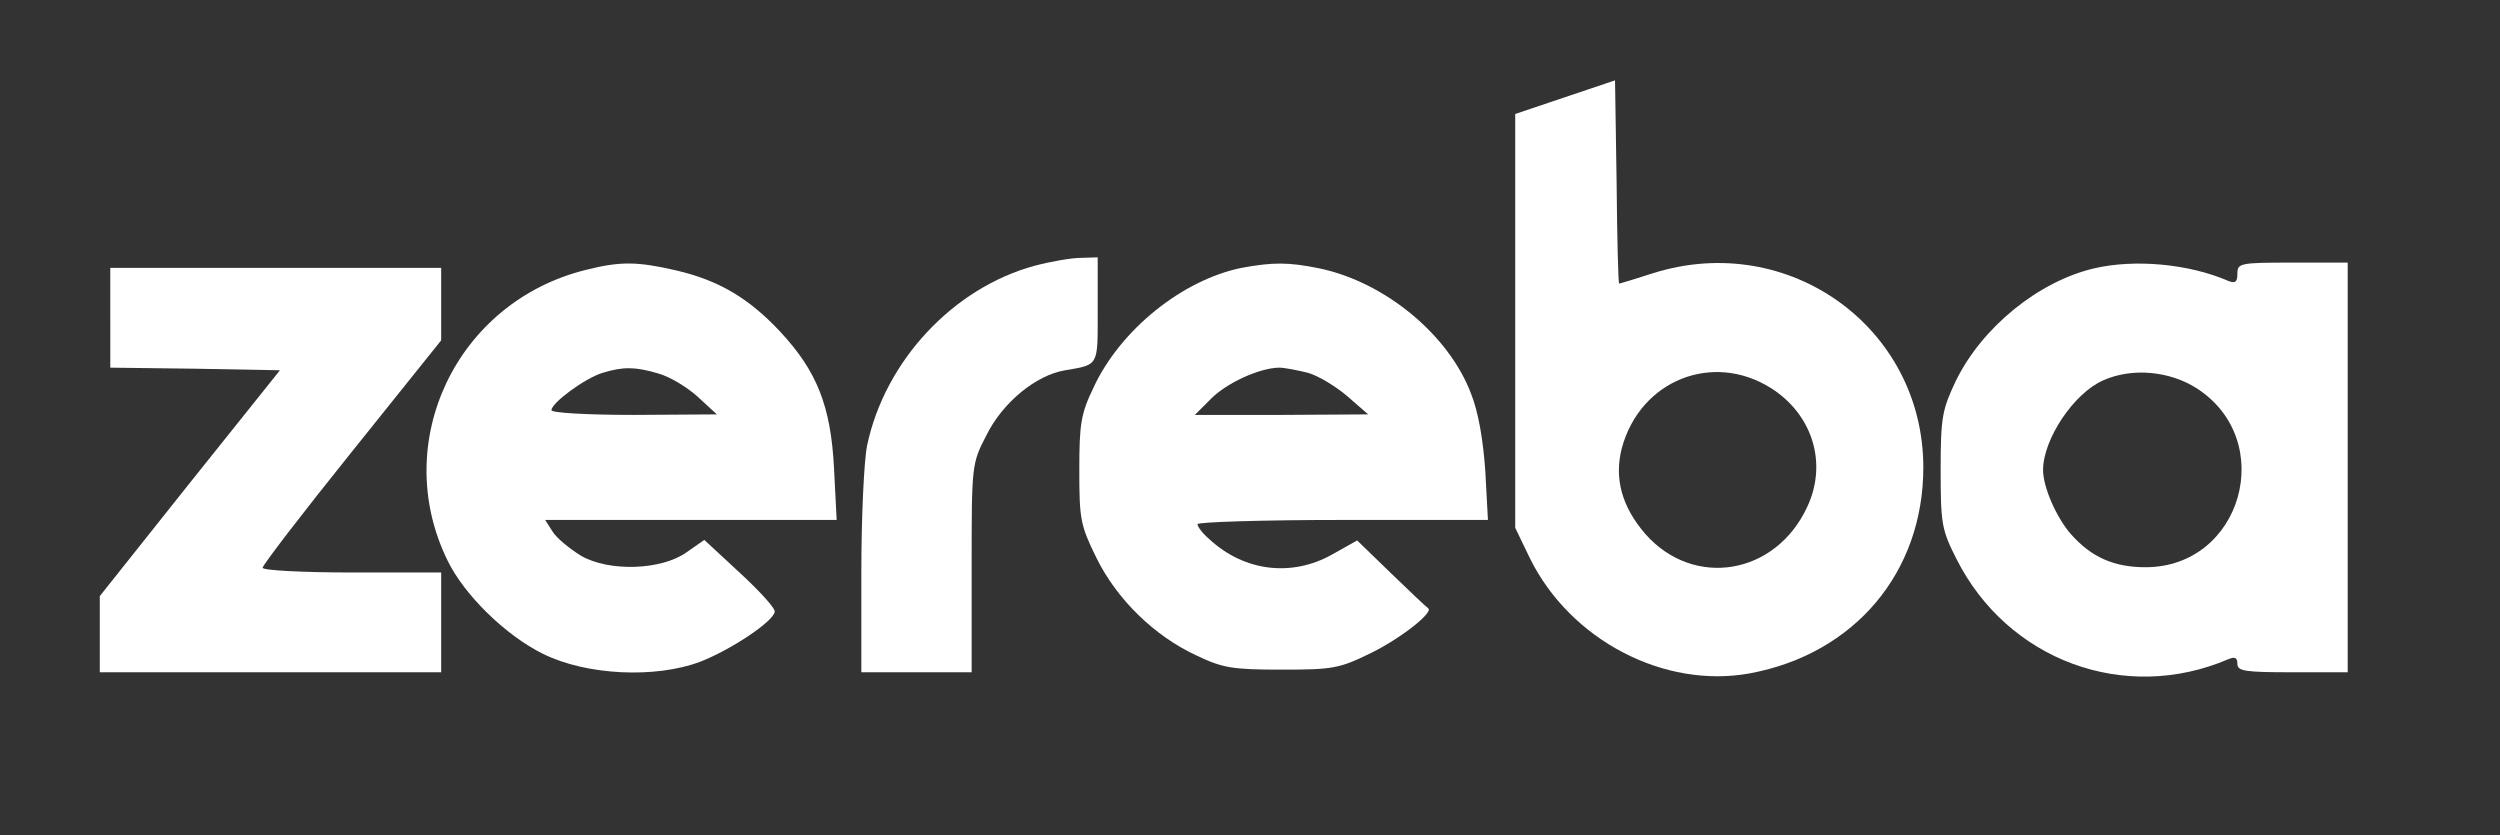
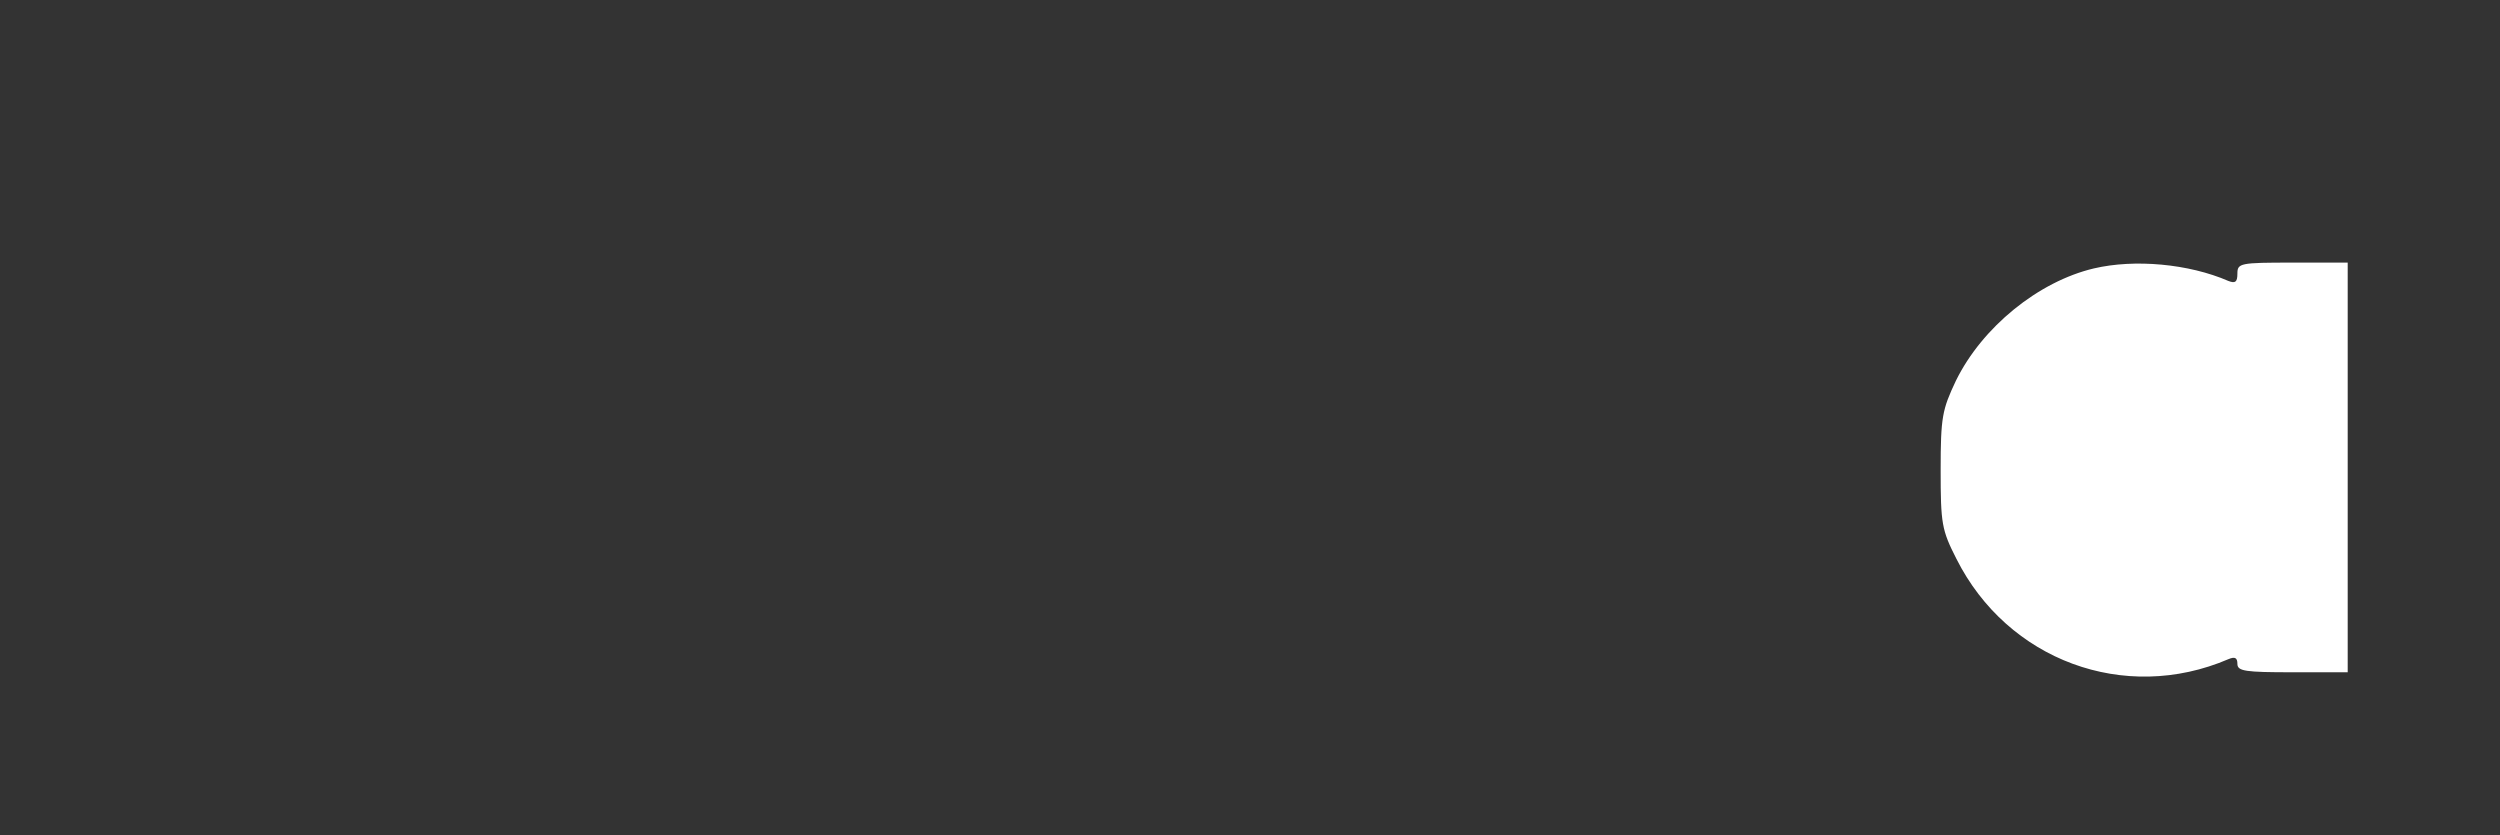
<svg xmlns="http://www.w3.org/2000/svg" version="1.0" width="476pt" height="159pt" viewBox="0 0 476 159" preserveAspectRatio="xMidYMid meet">
  <rect x="0" y="0" width="476" height="159" fill="#333333" stroke="none" />
  <g transform="translate(0,159) scale(0.1,-0.1)" fill="#FFFFFF" stroke="none">
-     <path d="M2980 1405 l-95 -32 0 -394 0 -394 28 -58 c77 -156 256 -249 419 -219 199 37 330 192 330 392 0 266 -256 451 -514 370 -34 -11 -64 -20 -65 -20 -2 0 -4 87 -5 193 l-3 194 -95 -32z m392 -554 c79 -50 108 -143 69 -226 -60 -130 -216 -156 -308 -52 -45 52 -60 106 -45 164 35 129 173 184 284 114z" />
-     <path d="M1970 1084 c-155 -42 -285 -181 -319 -342 -6 -29 -11 -138 -11 -242 l0 -190 105 0 105 0 0 198 c0 197 0 199 28 253 31 63 95 115 150 124 65 11 62 7 62 115 l0 100 -32 -1 c-18 0 -58 -7 -88 -15z" />
-     <path d="M1115 1076 c-246 -61 -373 -328 -263 -553 32 -66 111 -143 182 -178 83 -41 214 -47 299 -15 57 22 139 76 142 95 2 6 -28 39 -66 74 l-68 63 -33 -23 c-48 -35 -149 -38 -202 -7 -21 13 -46 33 -54 46 l-14 22 277 0 278 0 -5 98 c-6 118 -32 185 -103 261 -59 63 -116 97 -197 116 -74 17 -106 18 -173 1z m138 -197 c22 -6 55 -26 75 -44 l37 -34 -157 -1 c-93 0 -158 4 -158 9 0 14 64 61 97 71 39 12 62 12 106 -1z" />
-     <path d="M2364 1080 c-113 -23 -231 -118 -282 -228 -24 -50 -27 -69 -27 -157 0 -93 2 -105 32 -166 39 -80 111 -150 191 -187 50 -24 69 -27 162 -27 98 0 110 2 171 32 57 28 120 78 108 85 -3 2 -34 31 -70 66 l-65 63 -48 -27 c-77 -43 -167 -32 -233 29 -13 11 -23 24 -23 29 0 4 124 8 276 8 l277 0 -5 93 c-4 58 -13 112 -27 147 -42 112 -164 213 -289 239 -59 12 -88 12 -148 1z m127 -200 c20 -6 53 -26 75 -45 l39 -34 -165 -1 -165 0 31 31 c30 30 91 58 129 59 11 0 36 -5 56 -10z" />
-     <path d="M3987 1079 c-106 -25 -213 -112 -263 -214 -26 -55 -29 -69 -29 -170 0 -102 2 -114 30 -169 97 -193 320 -276 518 -191 12 5 17 3 17 -9 0 -14 15 -16 105 -16 l105 0 0 390 0 390 -105 0 c-100 0 -105 -1 -105 -21 0 -16 -4 -19 -17 -14 -76 33 -179 42 -256 24z m195 -228 c155 -99 87 -341 -97 -341 -60 0 -103 19 -142 63 -28 32 -53 90 -53 122 0 59 59 147 115 171 54 24 125 18 177 -15z" />
-     <path d="M210 985 l0 -95 161 -2 162 -3 -172 -215 -171 -215 0 -72 0 -73 325 0 325 0 0 95 0 95 -170 0 c-93 0 -170 4 -170 9 0 5 76 104 170 221 l170 212 0 69 0 69 -315 0 -315 0 0 -95z" />
+     <path d="M3987 1079 c-106 -25 -213 -112 -263 -214 -26 -55 -29 -69 -29 -170 0 -102 2 -114 30 -169 97 -193 320 -276 518 -191 12 5 17 3 17 -9 0 -14 15 -16 105 -16 l105 0 0 390 0 390 -105 0 c-100 0 -105 -1 -105 -21 0 -16 -4 -19 -17 -14 -76 33 -179 42 -256 24z m195 -228 z" />
  </g>
</svg>